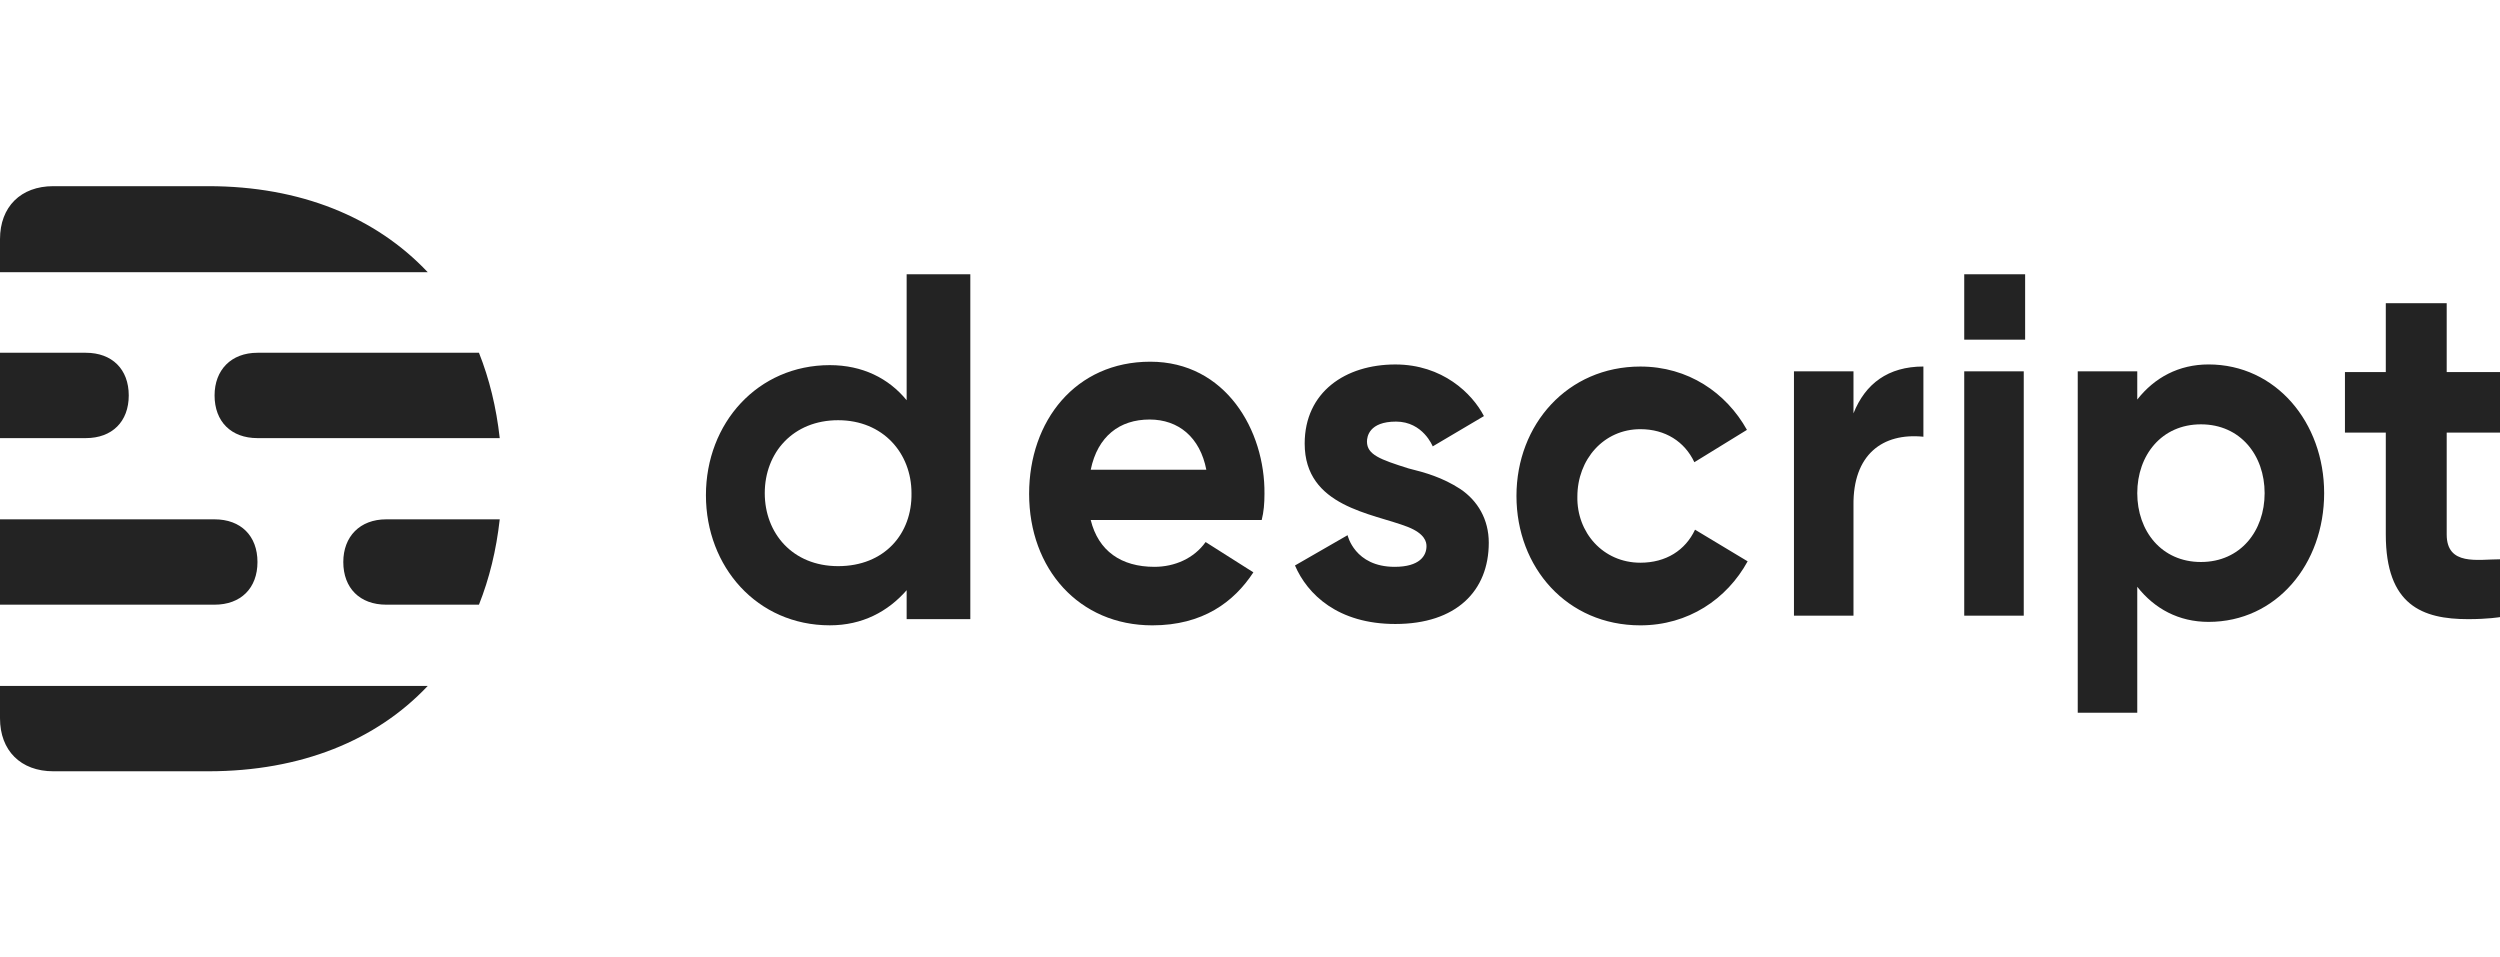
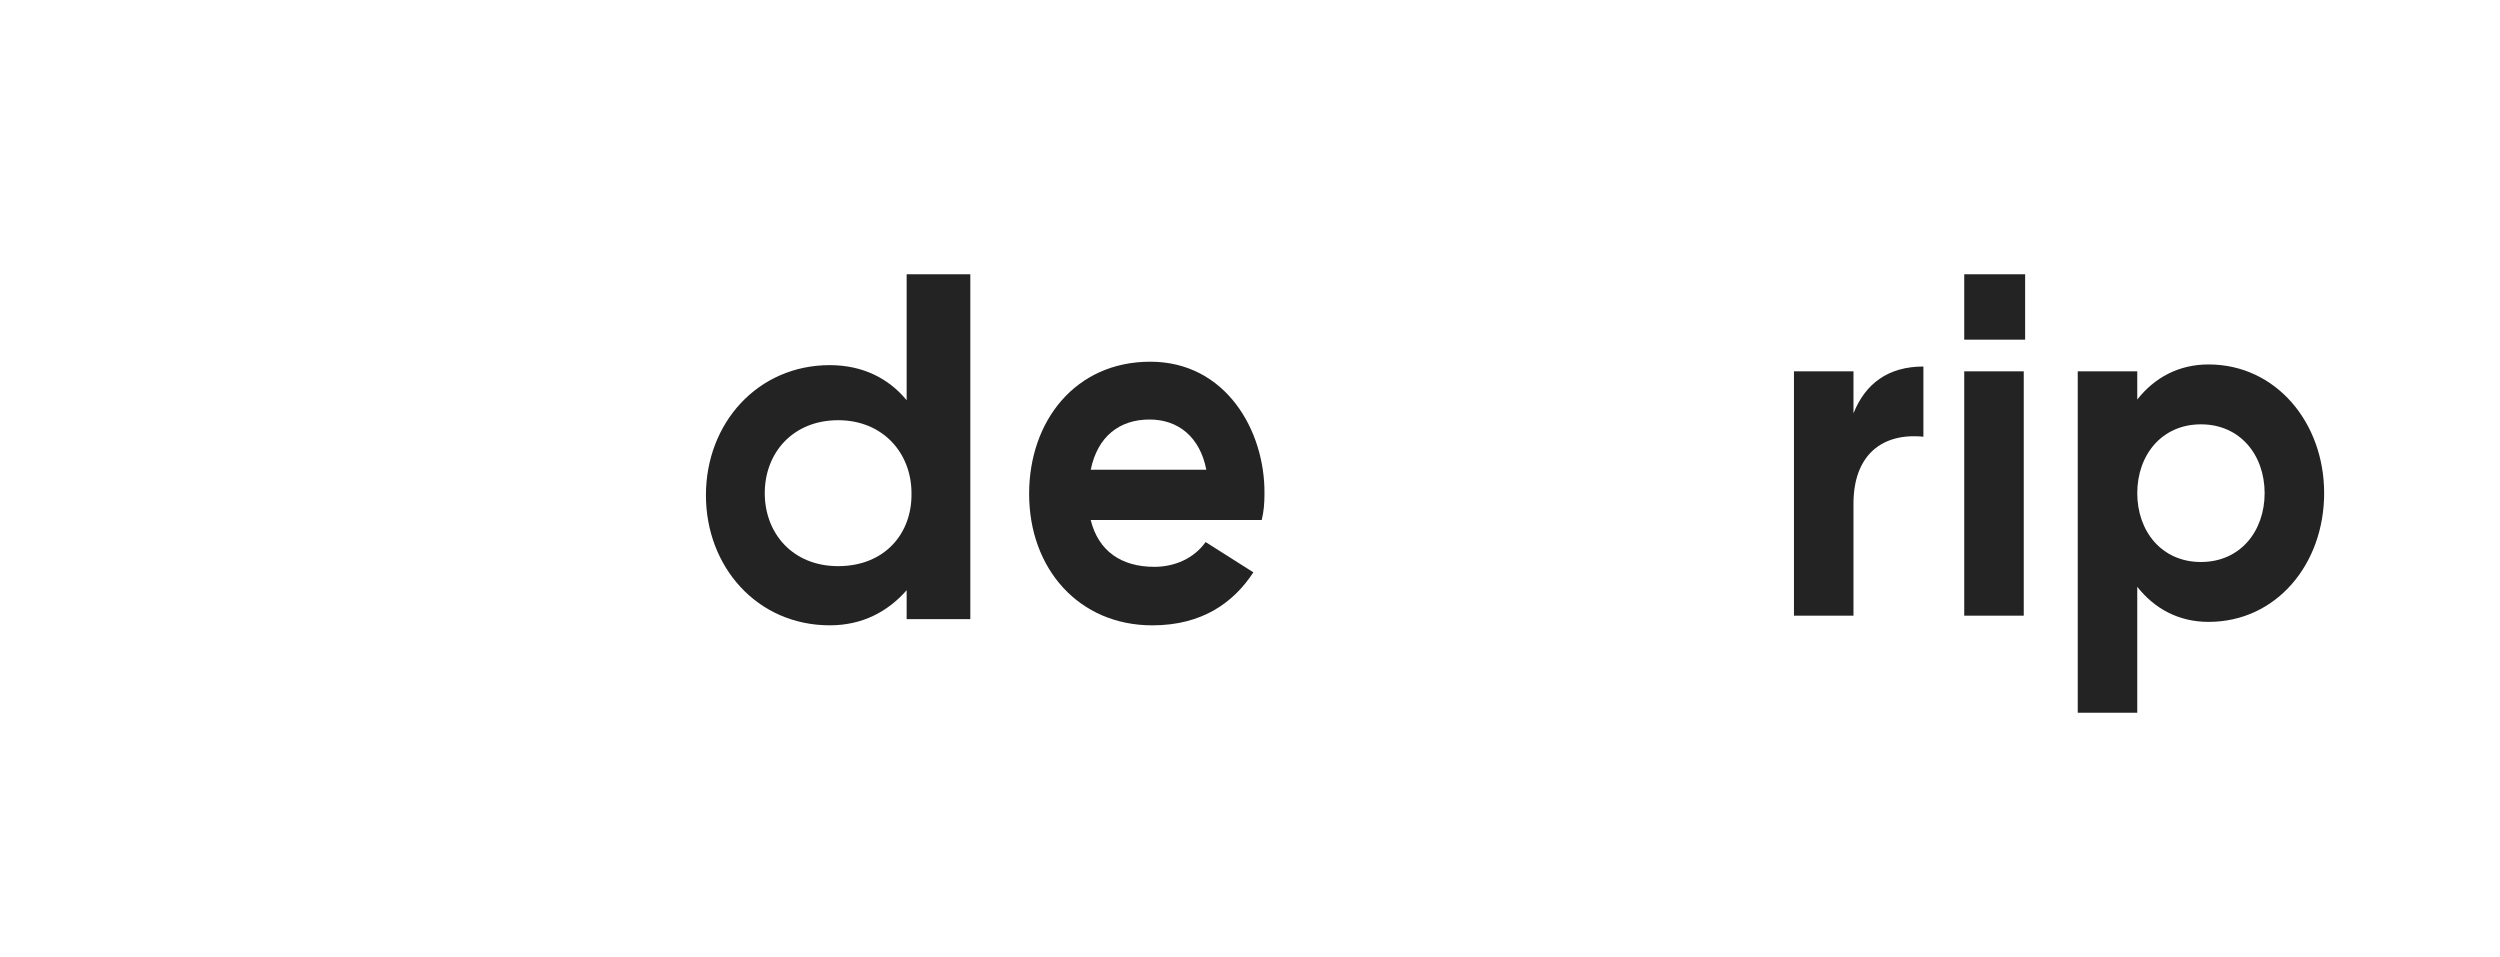
<svg xmlns="http://www.w3.org/2000/svg" width="94" height="36" viewBox="0 0 94 36" fill="none">
-   <path fill-rule="evenodd" clip-rule="evenodd" d="M0 27.007C0 28.224 0.781 29 2.004 29H7.833C11.321 29 14.157 27.835 16.083 25.791H0V27.007ZM7.833 7H2.004C0.781 7 0 7.776 0 8.993V10.235H16.083C14.131 8.165 11.295 7 7.833 7ZM12.908 21.132C12.908 22.115 13.533 22.736 14.522 22.736H18.009C18.399 21.753 18.66 20.692 18.79 19.527H14.522C13.533 19.527 12.908 20.174 12.908 21.132ZM8.068 14.868C8.068 15.852 8.692 16.473 9.681 16.473H18.79C18.66 15.308 18.399 14.247 18.009 13.264H9.681C8.692 13.264 8.068 13.911 8.068 14.868ZM9.681 21.132C9.681 20.148 9.056 19.527 8.068 19.527H0V22.736H8.068C9.056 22.736 9.681 22.115 9.681 21.132ZM4.841 14.868C4.841 13.885 4.216 13.264 3.227 13.264H0V16.473H3.227C4.216 16.473 4.841 15.852 4.841 14.868Z" fill="#232323" />
  <path fill-rule="evenodd" clip-rule="evenodd" d="M41.011 17.663C41.272 16.395 42.105 15.774 43.224 15.774C44.317 15.774 45.123 16.447 45.358 17.663H41.011ZM43.25 13.6C40.439 13.6 38.695 15.825 38.695 18.569C38.695 21.39 40.569 23.513 43.328 23.513C45.227 23.513 46.398 22.633 47.127 21.52L45.331 20.381C44.889 21.002 44.16 21.313 43.406 21.313C42.157 21.313 41.298 20.717 41.011 19.553H45.722H47.44C47.518 19.242 47.544 18.931 47.544 18.569C47.57 16.188 46.086 13.6 43.25 13.6Z" fill="#232323" />
  <path fill-rule="evenodd" clip-rule="evenodd" d="M31.514 21.287C29.796 21.287 28.755 20.044 28.755 18.543C28.755 17.016 29.822 15.8 31.514 15.8C33.205 15.8 34.272 17.042 34.272 18.543C34.298 20.07 33.257 21.287 31.514 21.287ZM34.09 15.049C33.413 14.221 32.425 13.729 31.201 13.729C28.495 13.729 26.543 15.903 26.543 18.621C26.543 21.312 28.469 23.512 31.201 23.512C32.425 23.512 33.387 22.995 34.09 22.192V23.28H36.484V10.312H34.09V15.049Z" fill="#232323" />
-   <path fill-rule="evenodd" clip-rule="evenodd" d="M54.911 18.389C55.562 18.829 55.978 19.527 55.978 20.407C55.978 22.219 54.755 23.462 52.465 23.462C50.305 23.462 49.16 22.349 48.691 21.262L50.669 20.123C50.669 20.123 50.929 21.313 52.439 21.313C53.376 21.313 53.636 20.899 53.636 20.537C53.636 20.382 53.584 20.071 52.933 19.812C51.606 19.294 49.056 19.062 49.056 16.68C49.056 14.739 50.591 13.704 52.465 13.704C54.235 13.704 55.354 14.791 55.796 15.645L53.87 16.784C53.87 16.784 53.506 15.852 52.491 15.852C51.476 15.852 51.398 16.422 51.398 16.603C51.398 17.095 51.892 17.276 52.959 17.612C53.584 17.767 54.235 17.949 54.911 18.389ZM94 16.266H91.996V20.097C91.996 21.287 93.167 21.029 94 21.029V23.203C94 23.203 93.557 23.28 92.803 23.28C91.085 23.28 89.706 22.763 89.706 20.097V16.266H88.17V13.989H89.706V11.4H91.996V13.989H94V16.266ZM61.678 21.158C62.641 21.158 63.369 20.692 63.733 19.916L65.711 21.106C64.931 22.53 63.473 23.513 61.678 23.513C58.919 23.513 57.019 21.339 57.019 18.647C57.019 15.956 58.945 13.782 61.678 13.782C63.473 13.782 64.905 14.765 65.685 16.163L63.708 17.379C63.343 16.603 62.614 16.137 61.678 16.137C60.298 16.137 59.309 17.276 59.309 18.673C59.283 20.019 60.272 21.158 61.678 21.158Z" fill="#232323" />
  <path fill-rule="evenodd" clip-rule="evenodd" d="M82.755 21.131C81.272 21.131 80.361 19.967 80.361 18.543C80.361 17.12 81.272 15.955 82.755 15.955C84.239 15.955 85.15 17.12 85.15 18.543C85.15 19.967 84.239 21.131 82.755 21.131ZM83.042 13.703C85.566 13.703 87.388 15.877 87.388 18.543C87.388 21.209 85.592 23.383 83.042 23.383C81.923 23.383 81.012 22.891 80.361 22.063V26.8H78.123V13.962H80.361V15.023C81.012 14.195 81.923 13.703 83.042 13.703ZM73.855 23.15V13.962H76.093V23.15H73.855ZM69.691 15.541C70.134 14.428 70.992 13.781 72.32 13.781V16.421C70.784 16.265 69.665 17.094 69.691 19.009V23.15H67.453V13.962H69.691V15.541ZM73.855 12.745V10.312H76.145V12.771H73.855V12.745Z" fill="#232323" />
</svg>